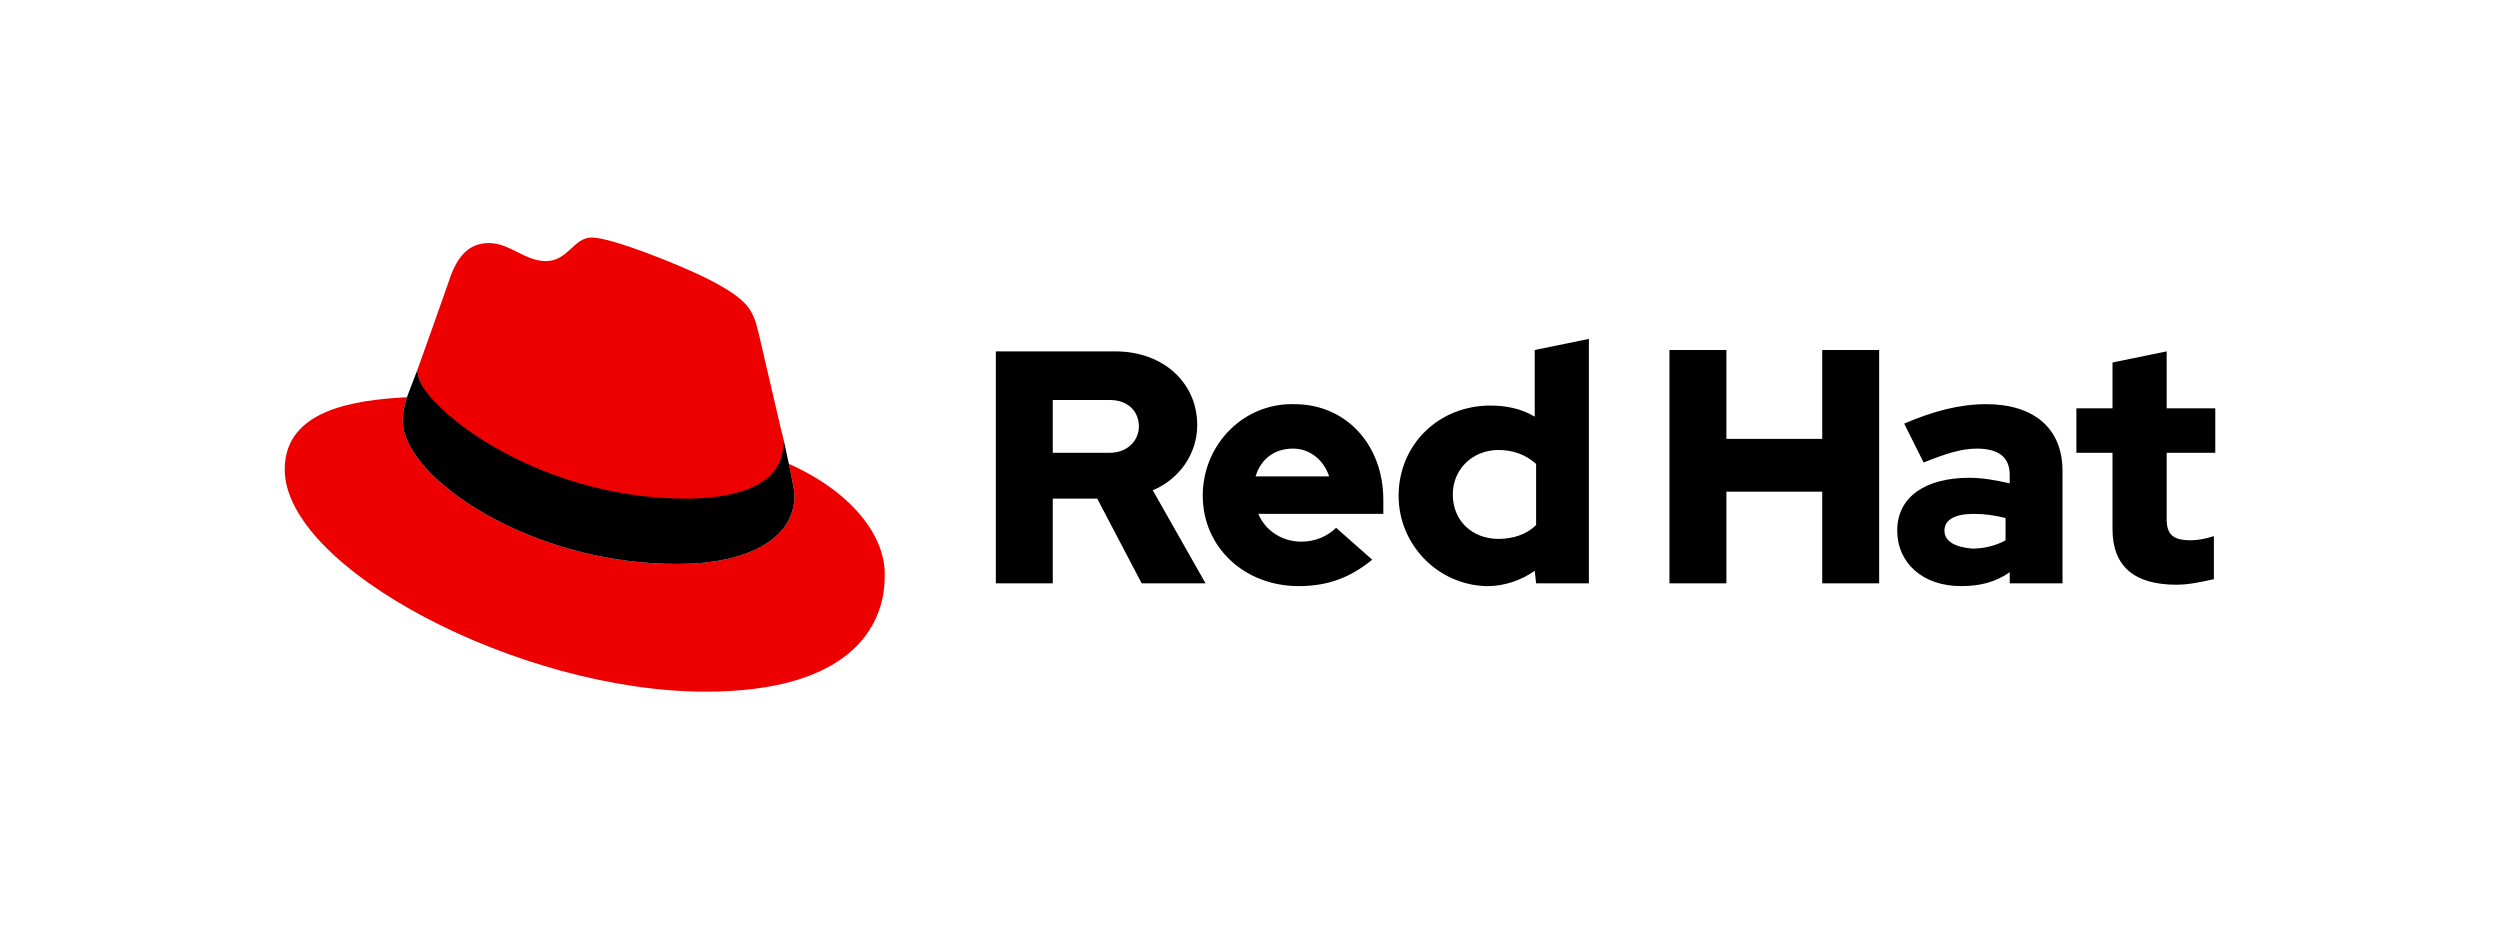
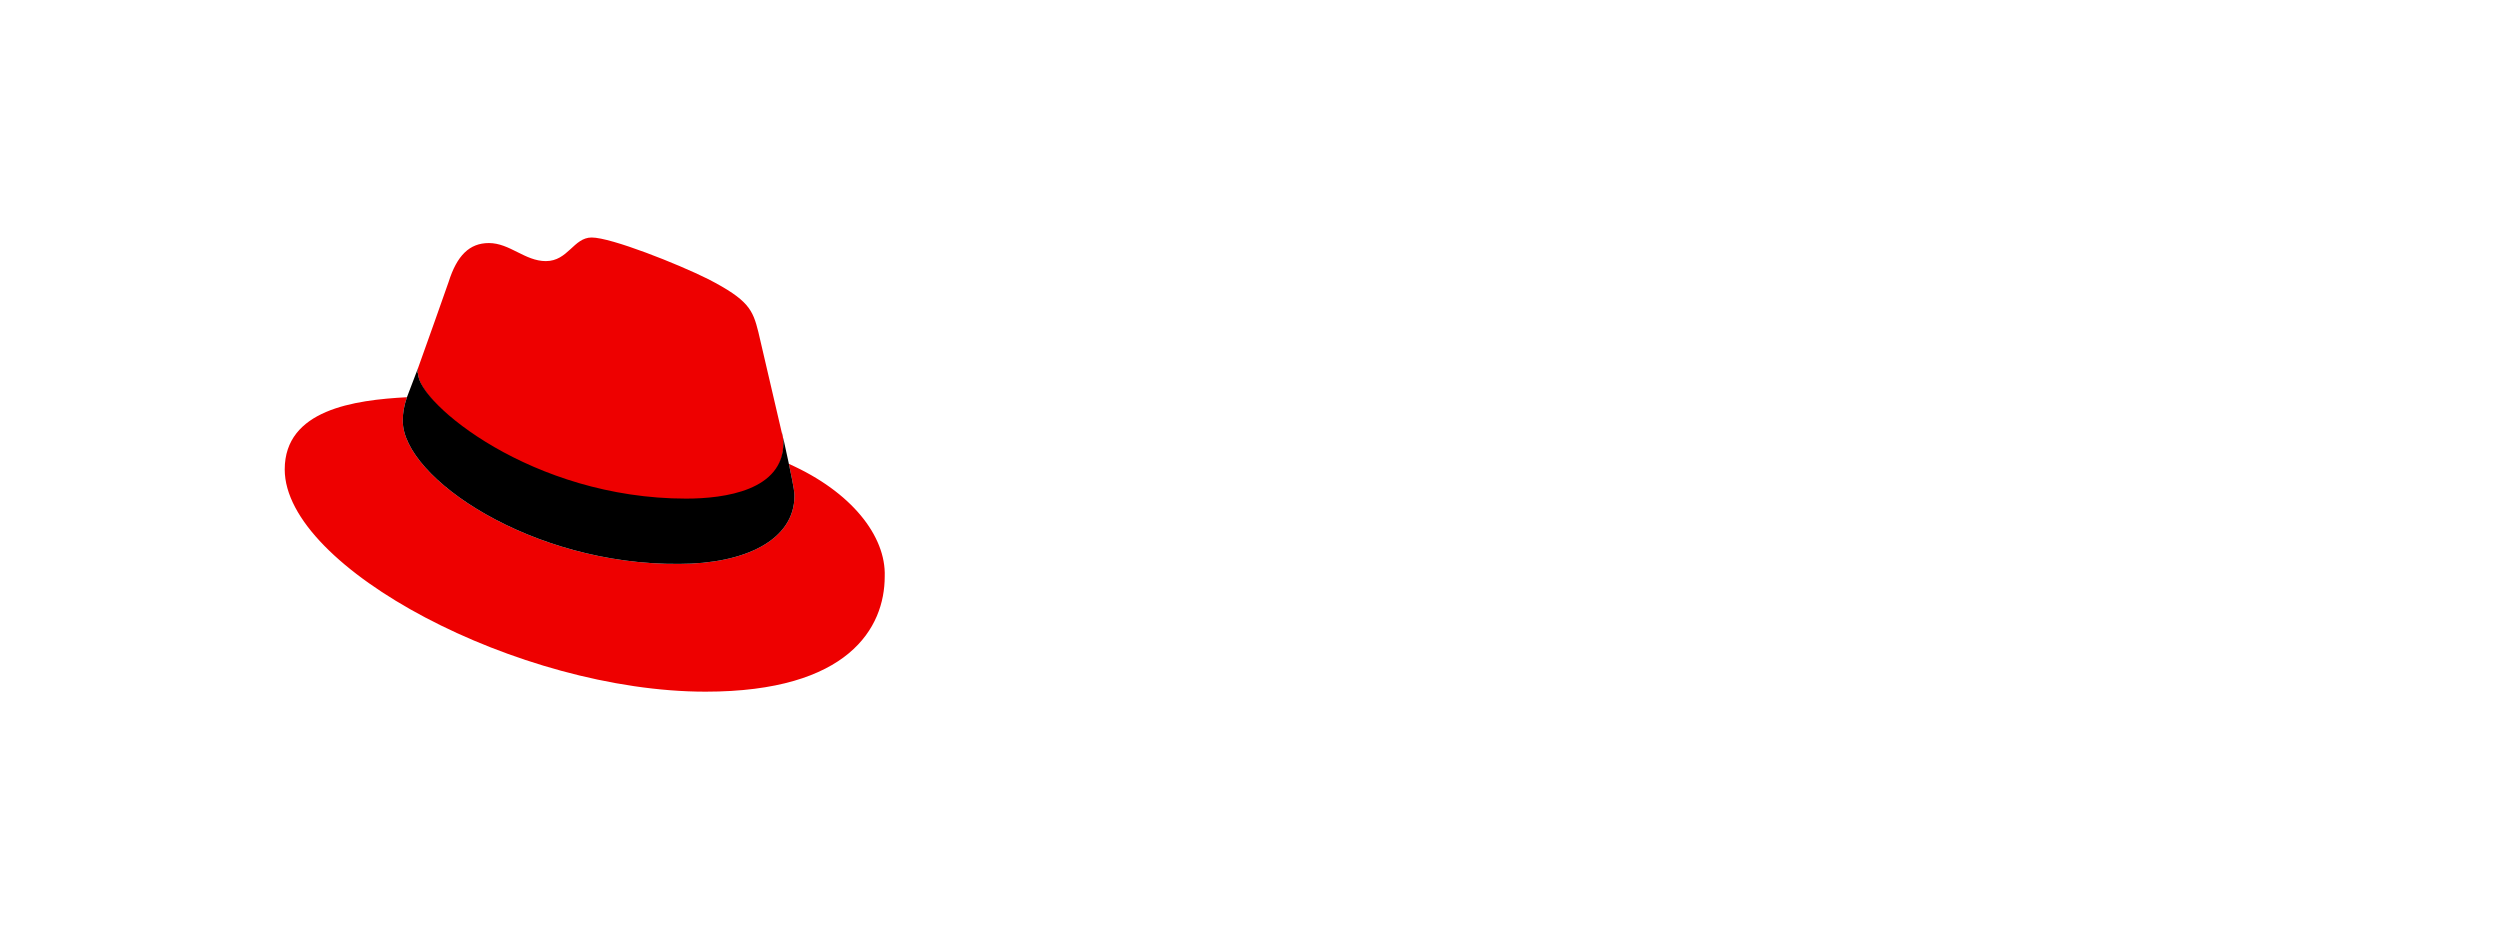
<svg xmlns="http://www.w3.org/2000/svg" version="1.1" id="Layer_1" x="0px" y="0px" viewBox="0 0 180 67" style="enable-background:new 0 0 180 67;" xml:space="preserve">
  <style type="text/css">
	.st0{fill:#EE0000;}
</style>
  <g>
    <path class="st0" d="M49.4,36c2.8,0,7-0.6,7-4c0-0.3,0-0.5-0.1-0.8l-1.7-7.3c-0.4-1.6-0.7-2.3-3.6-3.8c-2.2-1.1-7-3-8.4-3   c-1.3,0-1.7,1.7-3.3,1.7c-1.5,0-2.6-1.3-4.1-1.3c-1.4,0-2.3,0.9-2.9,2.8c0,0-1.9,5.4-2.2,6.2c0,0.1-0.1,0.3,0,0.4   C30.1,29.1,38.3,36,49.4,36 M56.8,33.4c0.4,1.9,0.4,2.1,0.4,2.3c0,3.2-3.6,4.9-8.3,4.9C38.3,40.7,29,34.4,29,30.3   c0-0.6,0.1-1.1,0.3-1.7c-3.8,0.2-8.8,0.9-8.8,5.2c0,7.1,16.9,16,30.3,16c10.3,0,12.9-4.6,12.9-8.3C63.8,38.6,61.3,35.4,56.8,33.4" />
    <path d="M56.8,33.4c0.4,1.9,0.4,2.1,0.4,2.3c0,3.2-3.6,4.9-8.3,4.9C38.3,40.7,29,34.4,29,30.3c0-0.6,0.1-1.1,0.3-1.7l0.8-2.1   c0,0.1-0.1,0.3,0,0.4c0,2.1,8.2,9,19.3,9c2.8,0,7-0.6,7-4c0-0.3,0-0.5-0.1-0.8L56.8,33.4z" />
-     <path d="M152.1,38.1c0,2.7,1.6,4,4.6,4c0.9,0,1.8-0.2,2.7-0.4v-3.1c-0.6,0.2-1.2,0.3-1.7,0.3c-1.2,0-1.7-0.4-1.7-1.5v-4.8h3.5v-3.2   h-3.5v-4.1l-3.9,0.8v3.3h-2.6v3.2h2.6L152.1,38.1z M140,38.2c0-0.8,0.8-1.2,2.1-1.2c0.8,0,1.5,0.1,2.3,0.3v1.6   c-0.7,0.4-1.6,0.6-2.4,0.6C140.8,39.4,140,39,140,38.2 M141.2,42.2c1.4,0,2.5-0.3,3.5-1V42h3.8v-8.1c0-3.1-2.1-4.8-5.5-4.8   c-1.9,0-3.8,0.5-5.9,1.4l1.4,2.8c1.5-0.6,2.7-1,3.8-1c1.6,0,2.4,0.6,2.4,1.9v0.6c-0.9-0.2-1.9-0.4-2.9-0.4c-3.2,0-5.2,1.4-5.2,3.8   C136.6,40.5,138.4,42.2,141.2,42.2 M120.2,42h4.1v-6.6h6.9V42h4.1V25.2h-4.1v6.4h-6.9v-6.4h-4.1L120.2,42z M104.6,35.6   c0-1.8,1.4-3.2,3.3-3.2c1,0,1.9,0.3,2.7,1v4.4c-0.7,0.7-1.7,1-2.7,1C106,38.8,104.6,37.5,104.6,35.6 M110.6,42h3.8V24.4l-3.9,0.8   V30c-1-0.6-2.1-0.8-3.2-0.8c-3.7,0-6.6,2.8-6.6,6.5c0,3.5,2.8,6.4,6.3,6.5c0,0,0.1,0,0.1,0c1.2,0,2.4-0.4,3.4-1.1L110.6,42z    M93.1,32.3c1.2,0,2.2,0.8,2.6,2h-5.3C90.8,33,91.8,32.3,93.1,32.3 M86.6,35.7c0,3.7,3,6.5,6.9,6.5c2.1,0,3.7-0.6,5.3-1.9L96.2,38   c-0.6,0.6-1.5,1-2.5,1c-1.4,0-2.6-0.8-3.1-2h9v-1c0-4-2.7-6.9-6.4-6.9c-3.6-0.1-6.5,2.8-6.6,6.4C86.6,35.5,86.6,35.6,86.6,35.7    M79.9,28.8c1.4,0,2.1,0.9,2.1,1.9c0,1-0.8,1.9-2.1,1.9h-4.1v-3.8H79.9z M71.7,42h4.1v-6.1H79l3.2,6.1h4.6L83,35.3   c1.9-0.8,3.2-2.6,3.2-4.7c0-3-2.4-5.3-5.9-5.3h-8.6V42z" />
  </g>
</svg>